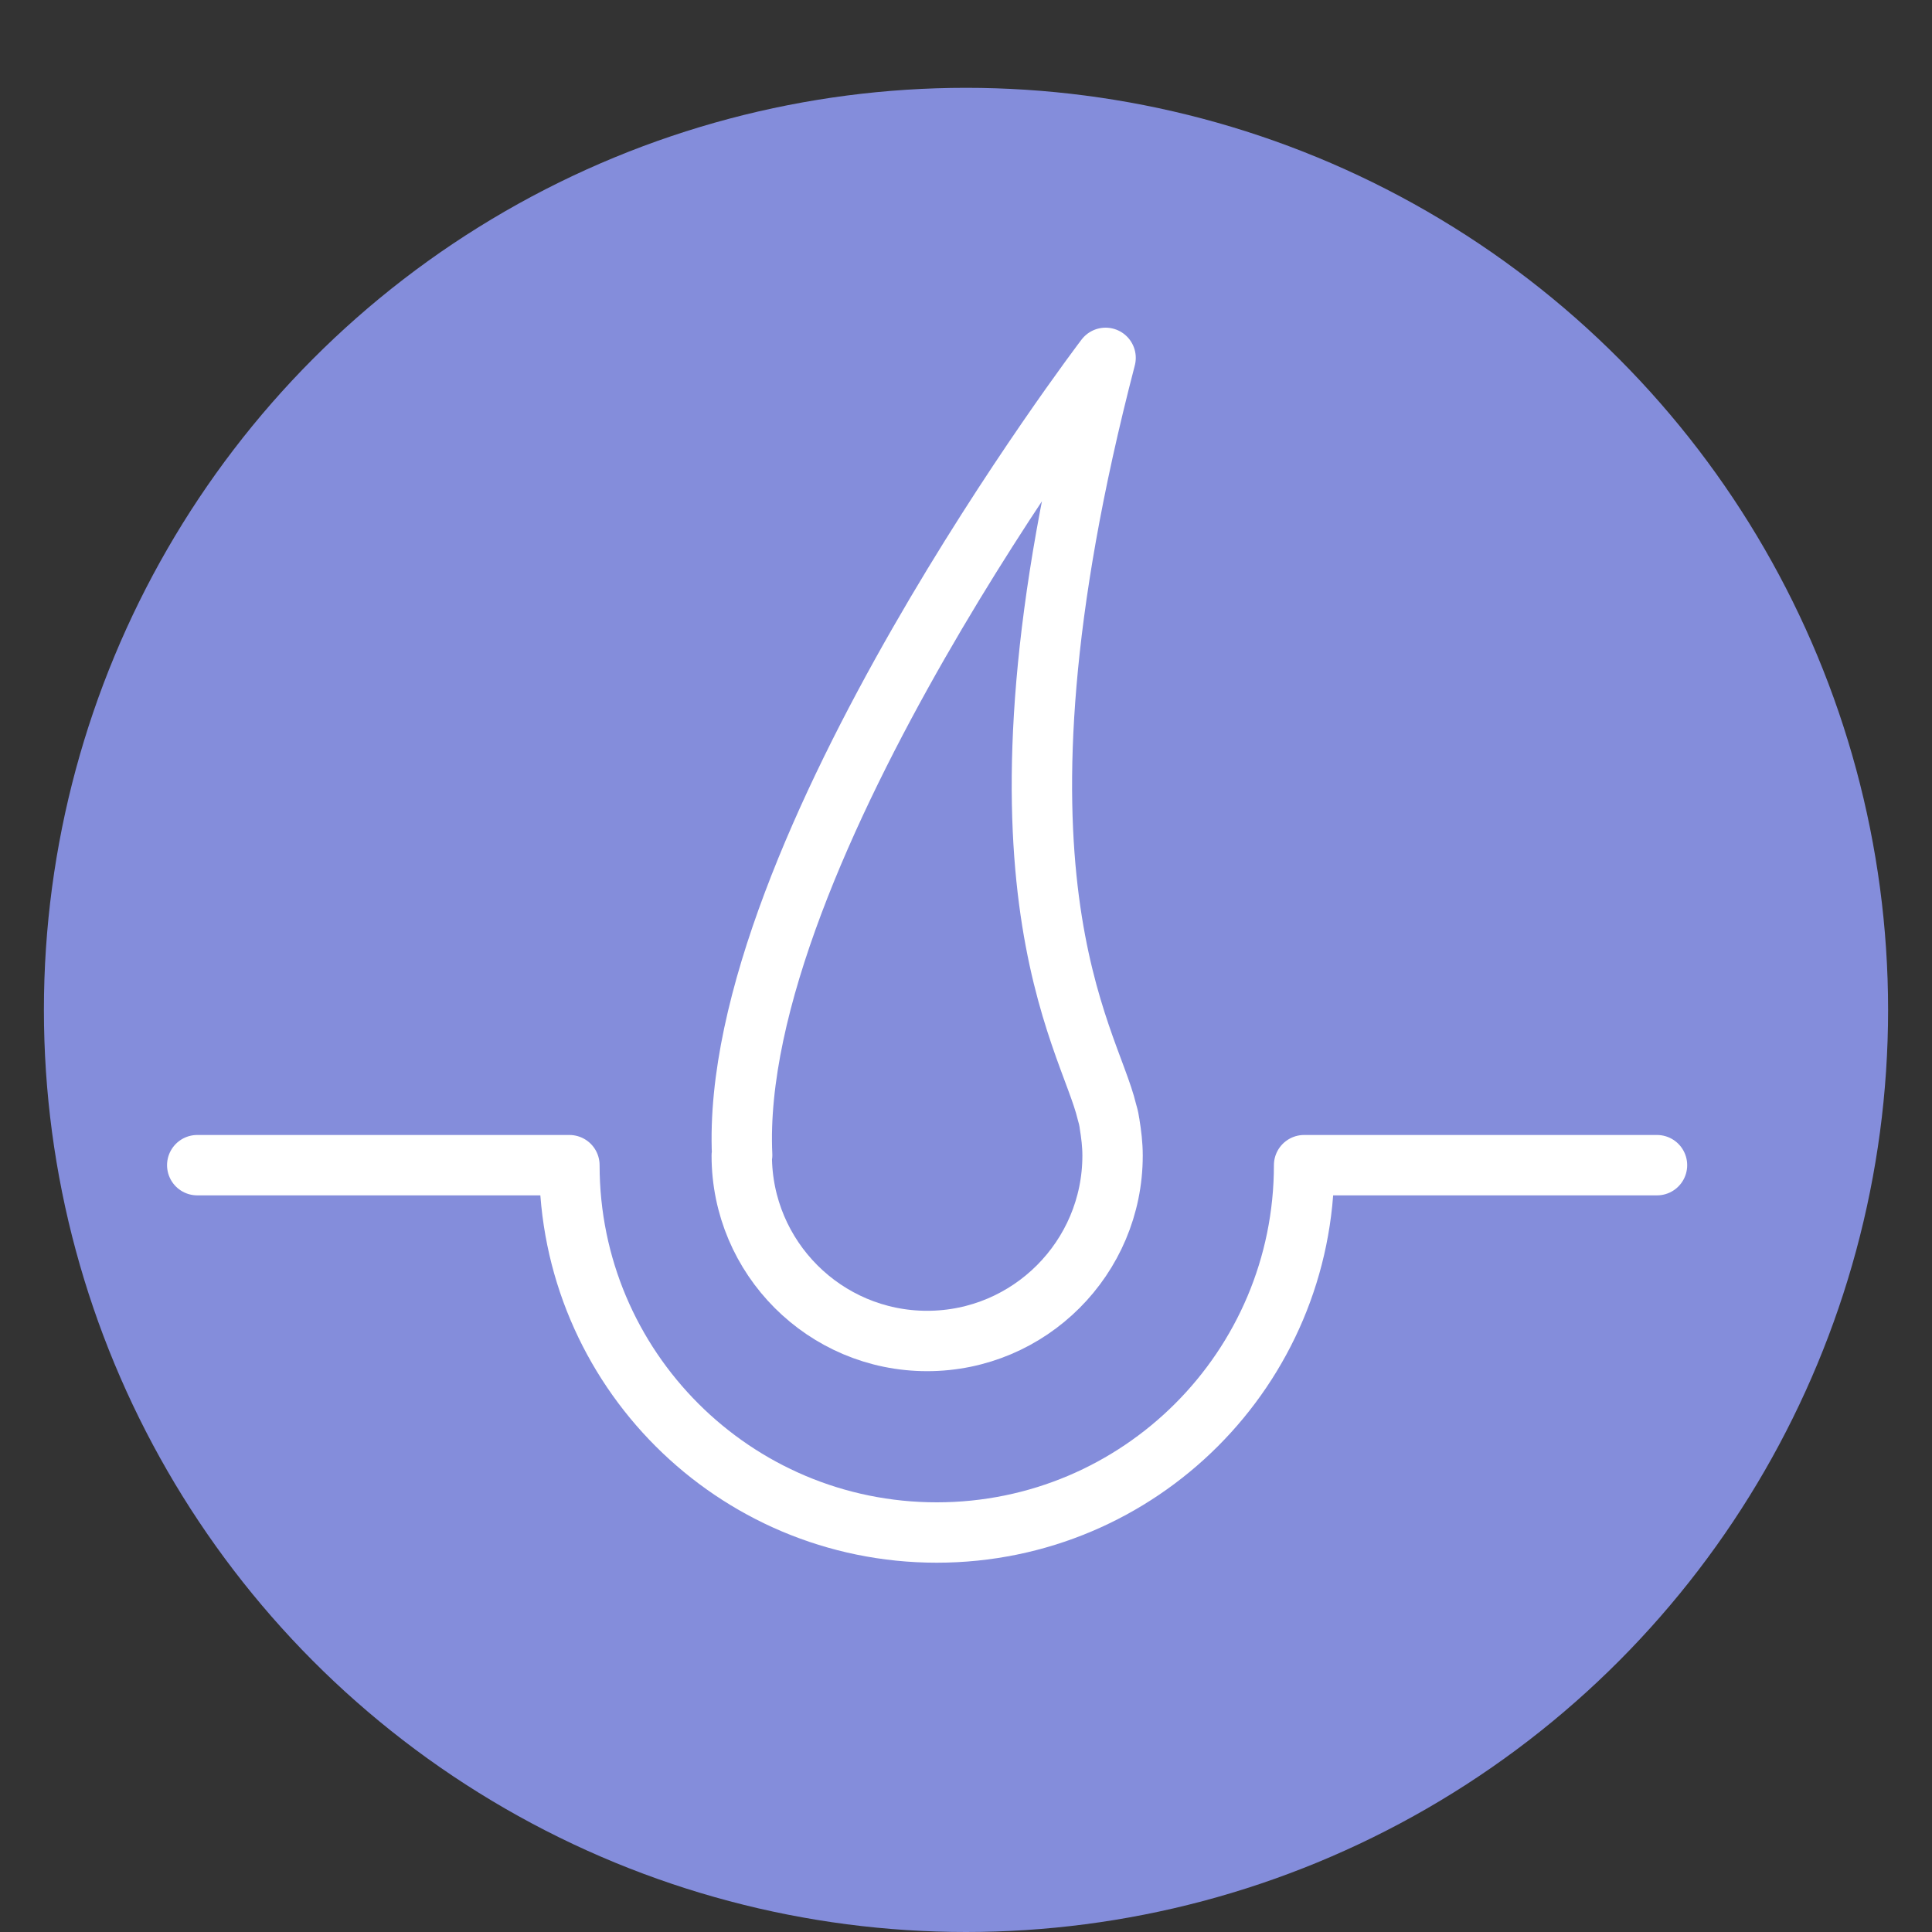
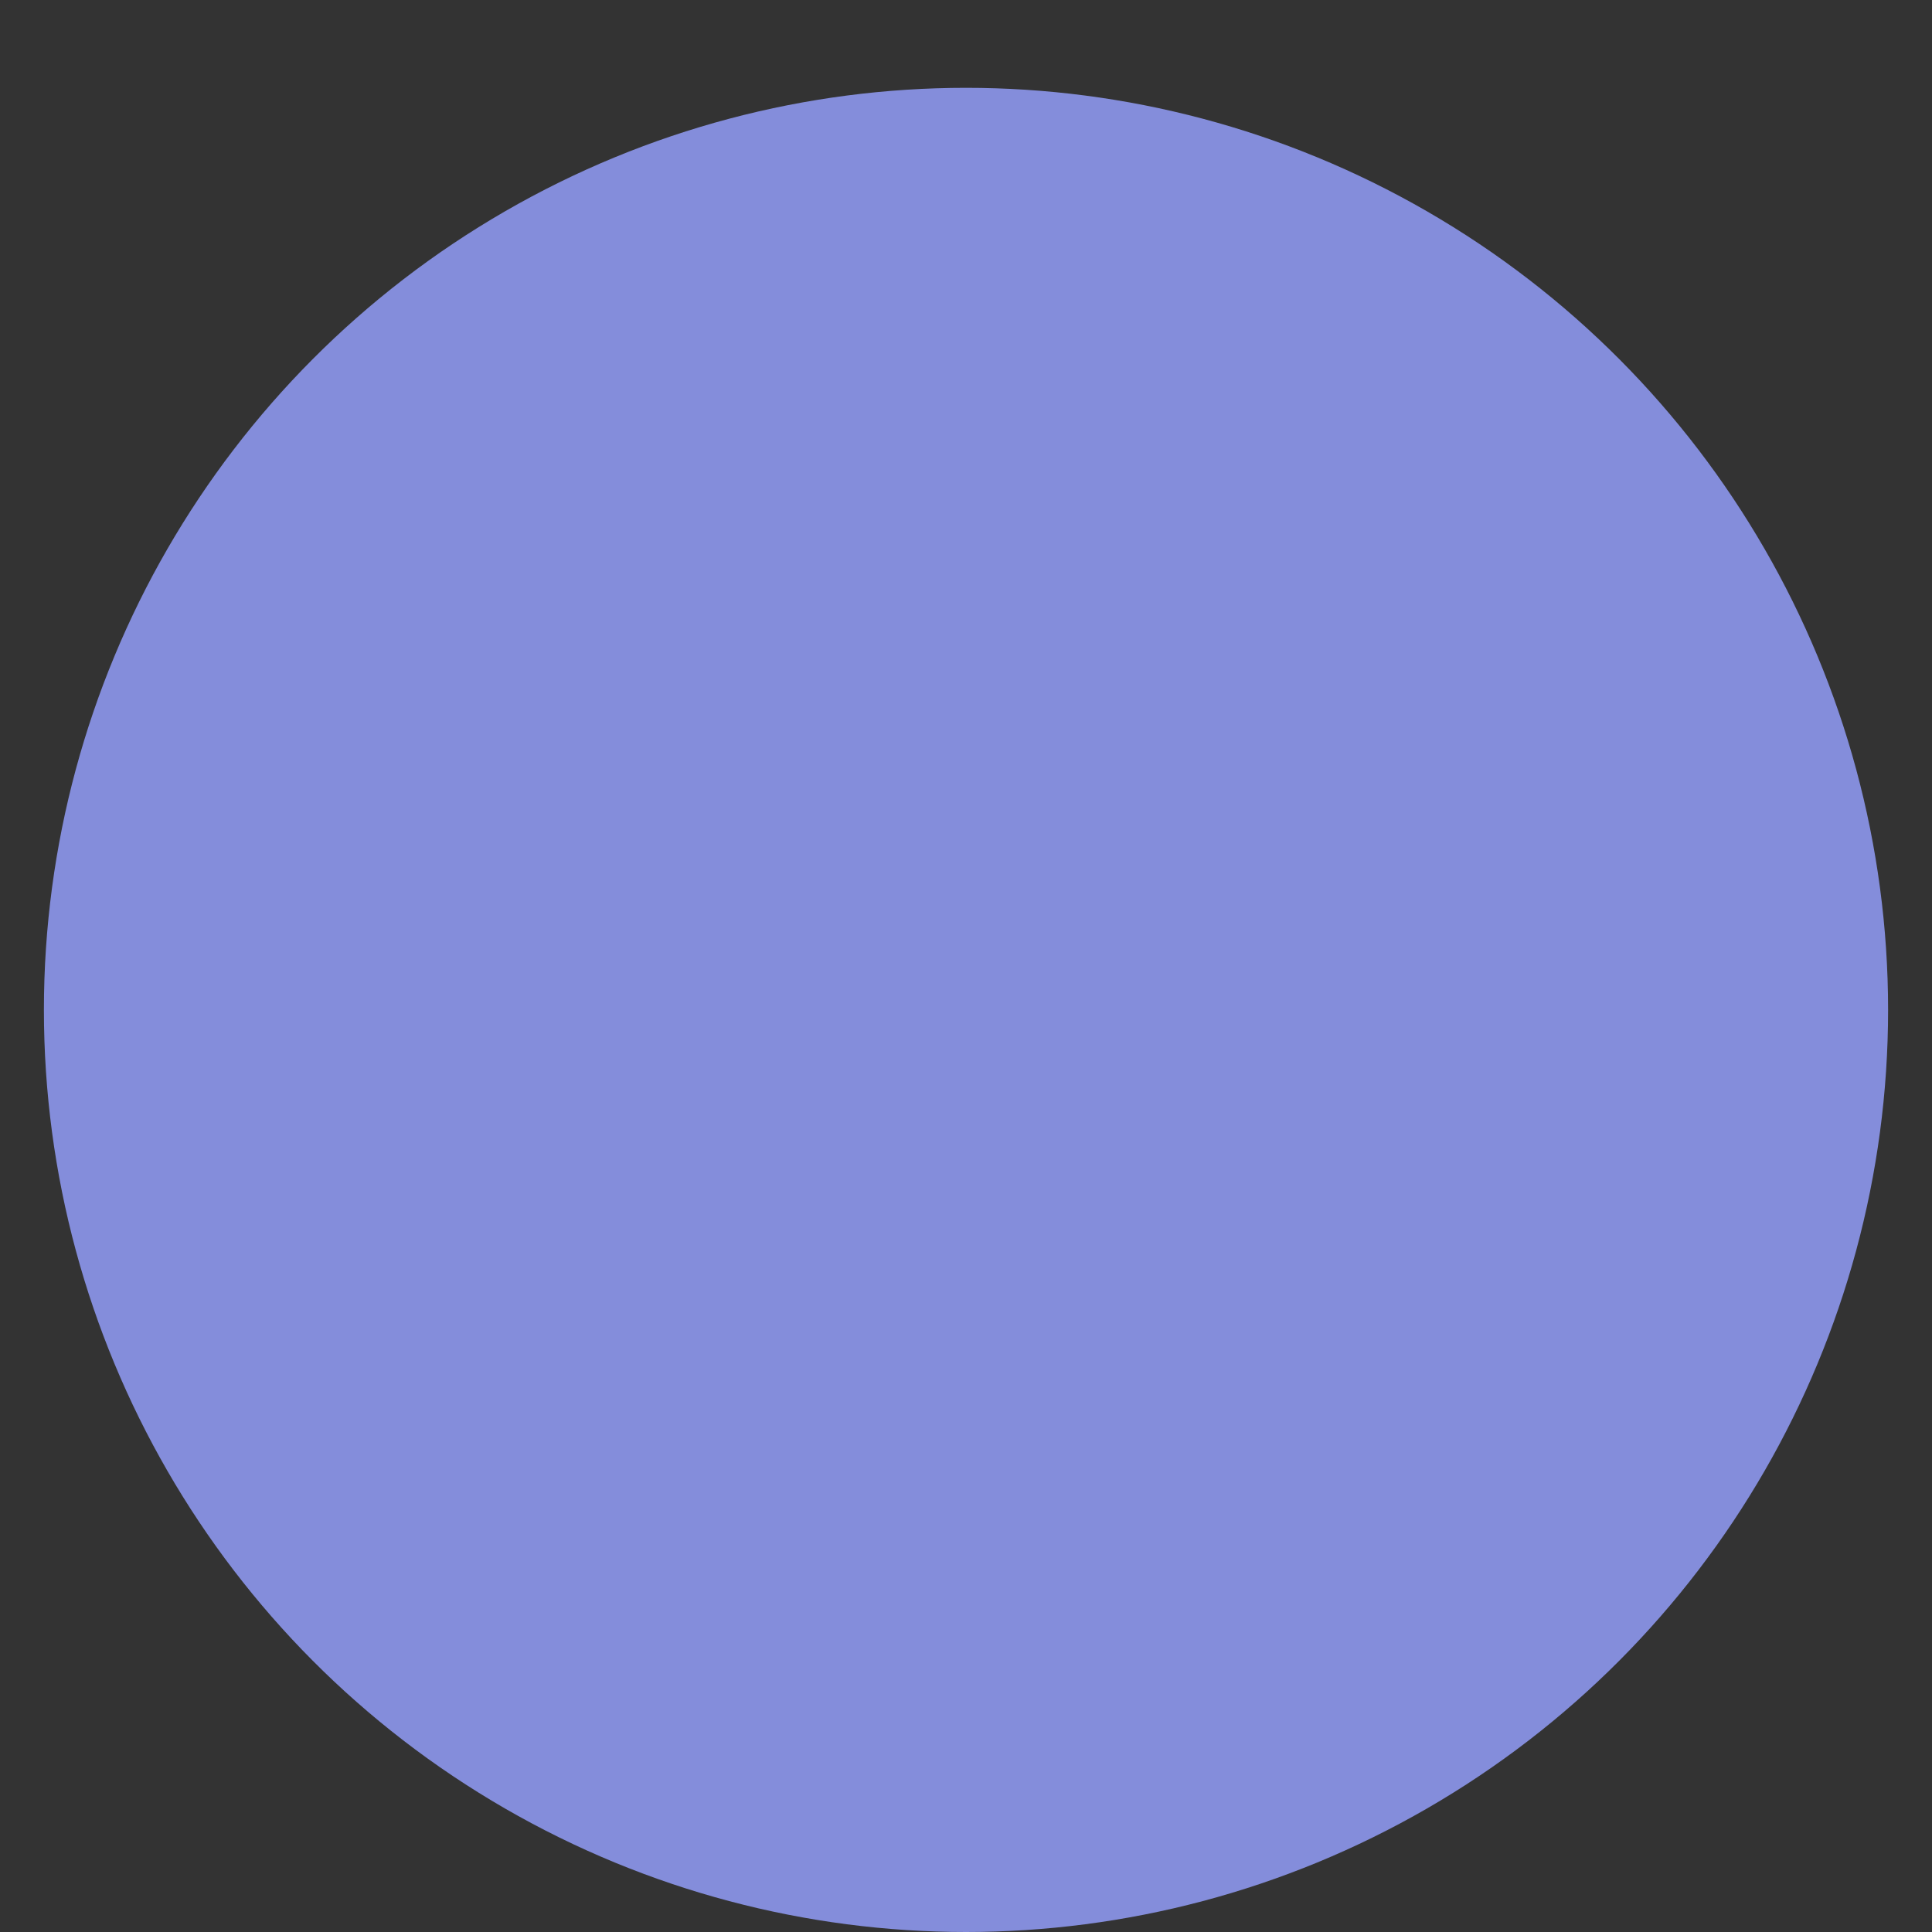
<svg xmlns="http://www.w3.org/2000/svg" width="44" height="44" viewBox="0 0 44 44" fill="none">
  <rect x="0" y="0" width="44" height="44" fill="#333333" stroke="none" />
  <circle cx="22" cy="23" r="21" fill="#848DDB" />
  <g clip-path="url(#clip0_121_412)">
    <path d="M16.893 26.317C16.893 28.647 18.785 30.54 21.115 30.54C23.446 30.54 25.338 28.647 25.338 26.317C25.338 26.068 25.308 25.829 25.269 25.59C25.269 25.59 25.269 25.57 25.259 25.53C25.249 25.46 25.229 25.39 25.209 25.321C24.8 23.588 22.111 19.933 25.179 8.15C25.179 8.15 16.584 19.435 16.902 26.307L16.893 26.317Z" stroke="white" stroke-width="1.375" stroke-linecap="round" stroke-linejoin="round" />
    <path d="M37.737 26.536H29.7C29.7 31.157 25.955 34.902 21.334 34.902C16.713 34.902 12.968 31.157 12.968 26.536H4.492" stroke="white" stroke-width="1.375" stroke-linecap="round" stroke-linejoin="round" />
  </g>
  <defs>
    <clipPath id="clip0_121_412">
-       <rect width="34.888" height="28.395" fill="white" transform="translate(3.666 7.333)" />
-     </clipPath>
+       </clipPath>
  </defs>
</svg>